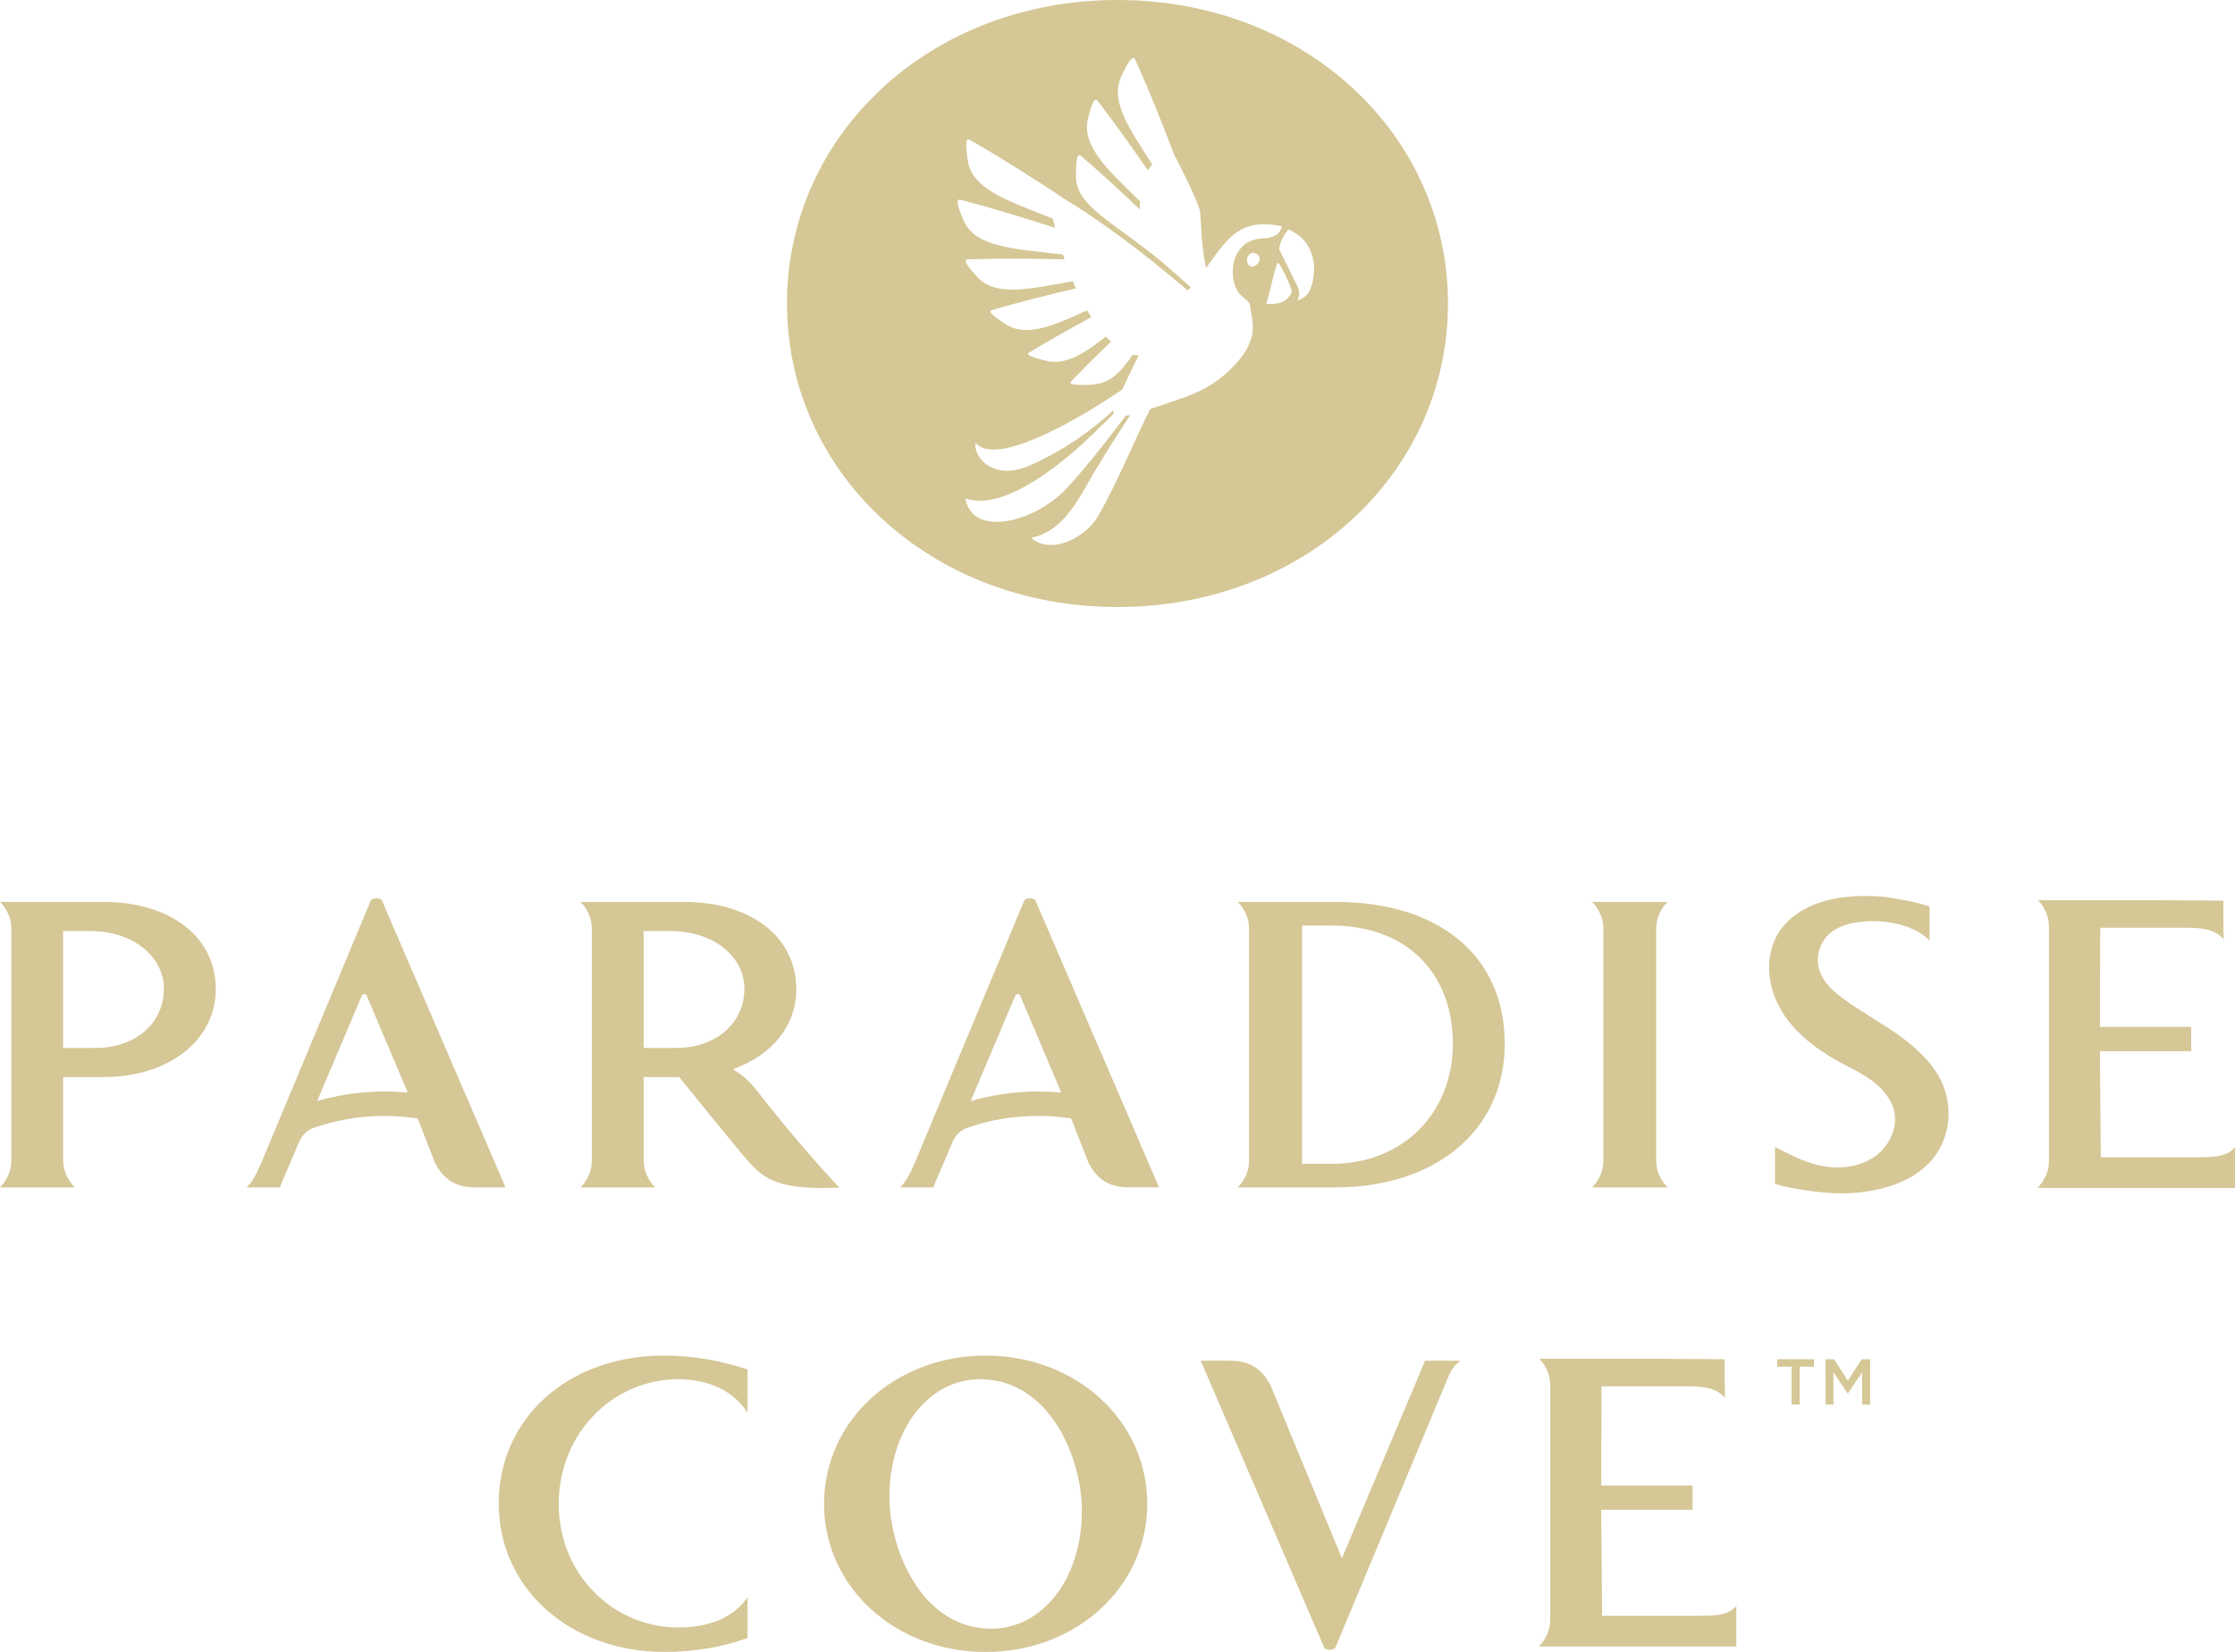
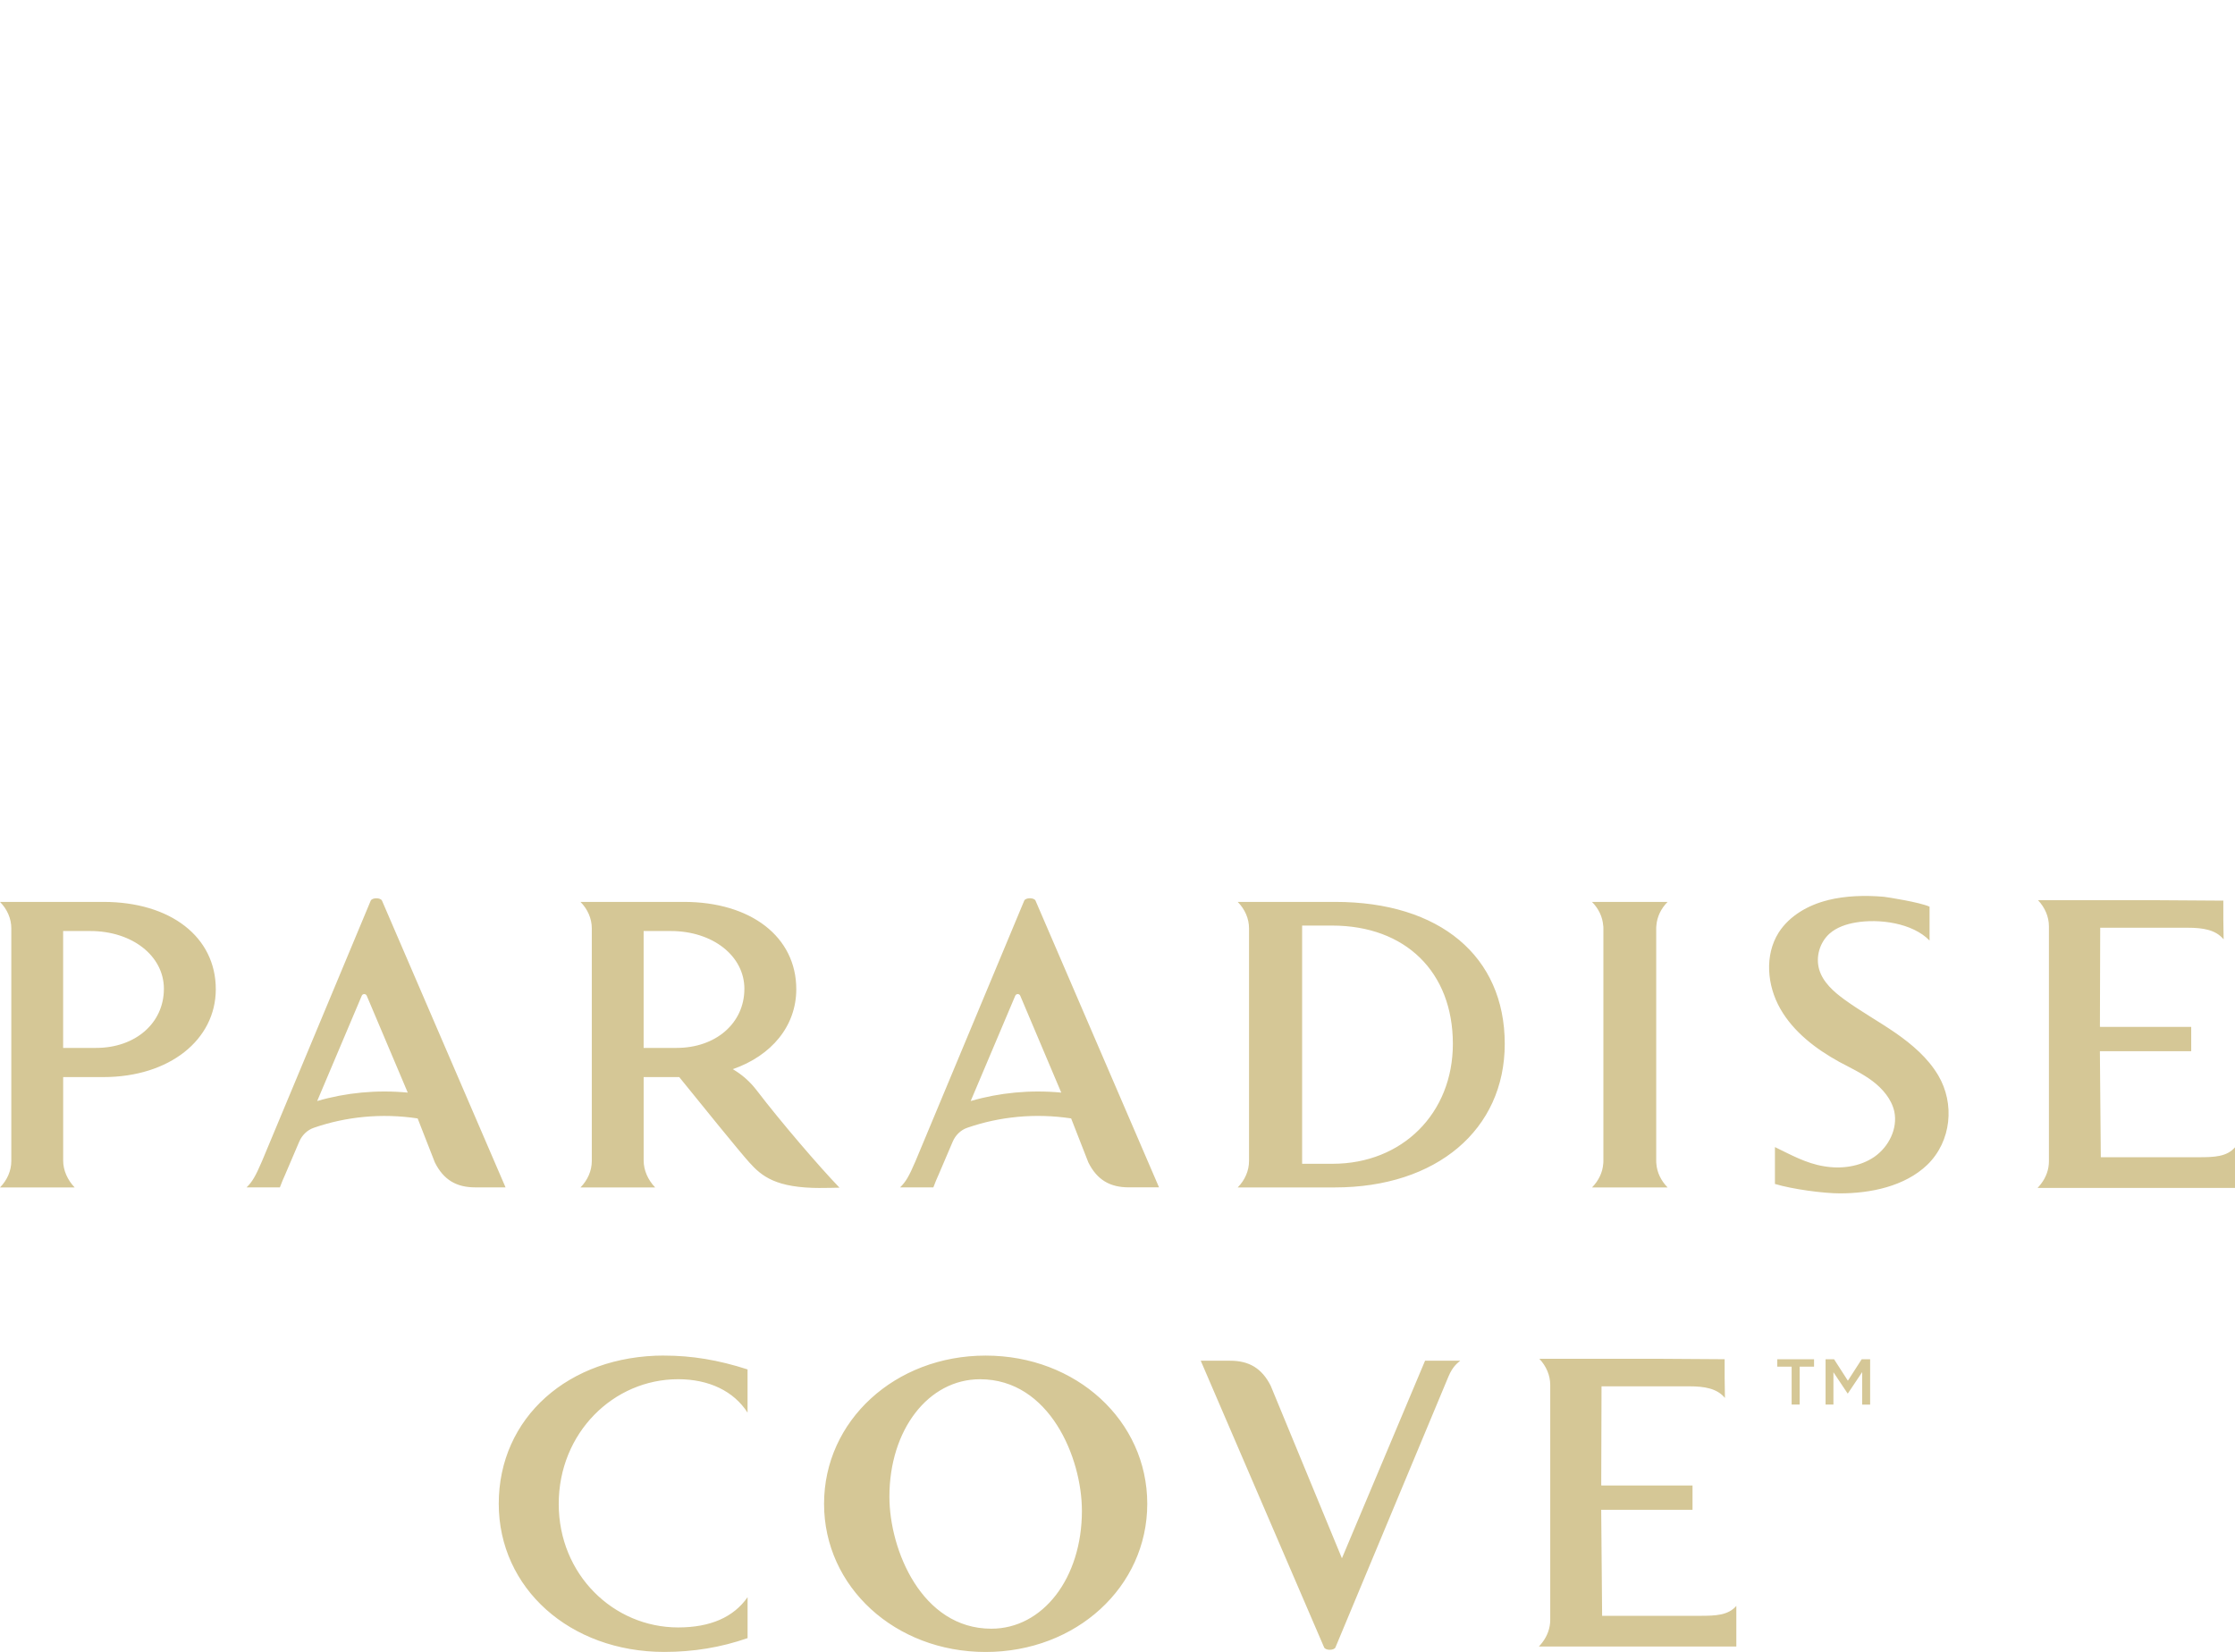
<svg xmlns="http://www.w3.org/2000/svg" id="Layer_1" viewBox="0 0 827.95 612">
  <defs>
    <style>.cls-1{fill:#d5c796;stroke-width:0px;}</style>
  </defs>
  <path class="cls-1" d="M246.06,502.21c10.23,0,20.06,1.63,30.87,5.12v16.01c-5.08-7.92-14.23-12.38-25.71-12.38-24,0-44.24,19.91-44.24,46.21,0,26.12,20.24,45.75,44.25,45.75,11.89,0,20.52-3.77,25.71-11.21v15.17c-9.89,3.44-20,5.11-30.87,5.11-34.95,0-61.31-23.6-61.31-54.9,0-31.81,25.78-54.9,61.31-54.9ZM425,557.11c0,30.78-26.3,54.9-59.87,54.9-33.57,0-59.86-24.11-59.86-54.9,0-30.78,26.3-54.9,59.86-54.9,33.57,0,59.87,24.11,59.87,54.9ZM400.79,559.73c0-19.67-12-48.76-37.75-48.76-19.13,0-33.56,18.71-33.56,43.51,0,19.73,12,48.91,37.75,48.91,19.13,0,33.56-18.77,33.56-43.66ZM79.94,366.48c0,18.68-17.13,32.55-41.66,32.55h-14.88s0,30.94,0,30.94c0,3.55,1.59,7.17,4.26,9.94H0c2.66-2.69,4.19-6.19,4.19-9.79v-86.2c0-3.6-1.53-7.1-4.19-9.79h38.28c24.92,0,41.66,12.99,41.66,32.34ZM60.72,366.36c0-12.22-11.73-21.44-27.28-21.44h-10.05s0,43.3,0,43.3h12.22c14.54,0,25.1-9.19,25.1-21.86ZM462.7,439.91h-4.19c2.66-2.69,4.19-6.19,4.19-9.79v-86.2c0-3.6-1.53-7.1-4.19-9.79h36.15c38.71,0,62.76,20.14,62.77,52.58,0,31.82-25.29,53.2-62.92,53.2h-8.32s-23.48,0-23.48,0ZM482.37,431.15h11.28c25.82,0,44.56-18.69,44.56-44.43,0-26.62-17.56-43.82-44.74-43.82h-11.1s0,88.25,0,88.25ZM677.14,333.49c-7.26,1.77-14.22,5.74-18.24,12-5.28,8.4-4.32,19.57.6,28.21,4.86,8.57,13.14,14.9,21.84,19.69,4.2,2.25,8.52,4.26,12.3,7.1,3.84,2.9,7.08,6.74,8.1,11.29,1.32,6.33-2.04,13.07-7.38,16.79-5.34,3.67-12.3,4.61-18.72,3.49-6.6-1.06-12.36-4.32-18.12-7.1v13.66c6.48,1.95,17.94,3.49,24.06,3.49,11.28,0,24-2.54,32.39-10.59,8.94-8.69,10.26-22.65,4.02-33.17-3.84-6.45-9.66-11.41-15.78-15.67-6.18-4.26-12.78-7.92-18.84-12.3-4.08-2.96-8.1-6.5-9.48-11.29-1.32-4.67.24-9.99,3.9-13.25,2.64-2.31,6.18-3.49,9.66-4.08,8.58-1.48,21,.12,27.35,6.68v-12.54c-3.66-1.66-15.42-3.49-16.92-3.67-6.84-.59-14.1-.41-20.76,1.24ZM304,440.12h0c-16.56,0-21.77-4.3-26.44-9.49-3.68-4.09-17.98-21.74-25.94-31.6h-13.18s0,30.94,0,30.94c0,3.55,1.59,7.17,4.26,9.94h-27.66c2.66-2.69,4.19-6.19,4.19-9.79v-86.2c0-3.6-1.53-7.1-4.19-9.79h38.28c24.92,0,41.66,12.99,41.66,32.34,0,13.6-9.11,24.62-23.52,29.63,3.34,1.94,6.35,4.57,8.84,7.82,8.9,11.65,23.18,28.29,30.69,36.08-1.6.07-5.55.1-6.98.1ZM275.76,366.36c0-12.22-11.73-21.44-27.28-21.44h-10.05s0,43.3,0,43.3h12.22c14.54,0,25.1-9.19,25.1-21.86ZM593.91,342.9c.06.34.06.68.06,1.02v86.22c0,.34,0,.68-.06,1.02-.23,3.19-1.71,6.26-4.15,8.76h28c-2.45-2.5-3.93-5.58-4.16-8.76-.06-.34-.06-.68-.06-1.02v-86.22c0-.34,0-.68.06-1.02.23-3.19,1.71-6.32,4.15-8.76h-28c2.45,2.45,3.93,5.58,4.15,8.77ZM593.5,598.61l-.34-39.28h33.83s0-9,0-9h-33.54s0-.02,0-.02h-.28s.11-36.72.11-36.72h32.4c5.86,0,10.41.8,13.32,4.31l-.11-7.25v-.15s0-6.95,0-6.95l-25.97-.17h-42.68c2.56,2.7,4.04,6.15,4.04,9.71v87.02c0,2.99-1.02,5.86-2.9,8.33-.4.57-.85,1.03-1.31,1.55h1.31s71.84,0,71.84,0v-15.04c-3.07,3.49-7.63,3.66-13.49,3.66h-36.22ZM497.11,577.3l-26.38-63.91c-3.3-6.54-8.08-9.28-15.02-9.28h-10.9s45.7,106.19,45.7,106.19c.51,1.2,3.7,1.2,4.21,0l41.83-100.27c1.71-4.15,3.76-5.29,4.38-5.92h-13.02s-30.8,73.19-30.8,73.19ZM827.95,425.06c-3.07,3.49-7.63,3.66-13.49,3.66h-36.22s-.34-39.28-.34-39.28h33.83s0-9,0-9h-33.54s0-.02,0-.02h-.28s.11-36.72.11-36.72h32.4c5.86,0,10.41.8,13.32,4.31l-.11-7.25v-.15s0-6.95,0-6.95l-25.97-.17h-42.68c2.56,2.7,4.04,6.15,4.04,9.71v87.02c0,2.99-1.02,5.86-2.9,8.33-.4.57-.85,1.03-1.31,1.55h1.31s71.84,0,71.84,0v-15.04ZM187.28,439.89h-11.18c-6.93,0-11.75-2.7-15.01-9.25l-6.37-16.29c-13.33-2.01-26.52-.68-38.49,3.47-2.45.85-4.37,2.77-5.39,5.16l-5.18,12.13c-.59,1.18-1.26,2.95-1.98,4.79h-12.34c2.14-2.09,3.3-4.11,5.68-9.63l40.31-96.59c.52-1.19,3.68-1.19,4.19,0l45.76,106.21ZM151.05,404.78l-15.19-35.89c-.35-.82-1.5-.82-1.85,0l-16.51,39.01c10.65-3.1,22.02-4.21,33.54-3.12ZM345.78,439.89h-12.34c2.14-2.09,3.3-4.11,5.67-9.63l40.31-96.59c.52-1.19,3.68-1.19,4.19,0l45.75,106.21h-11.18c-6.93,0-11.75-2.7-15.01-9.25l-6.37-16.29c-13.33-2.01-26.52-.68-38.49,3.47-2.45.85-4.37,2.77-5.39,5.16l-5.18,12.13c-.59,1.18-1.26,2.95-1.98,4.79ZM359.6,407.9c10.65-3.1,22.02-4.21,33.54-3.12l-15.19-35.89c-.35-.82-1.5-.82-1.85,0l-16.51,39.01ZM658.38,506.31h5.33s0,14.05,0,14.05h2.97s0-14.05,0-14.05h5.33s0-2.74,0-2.74h-13.62s0,2.74,0,2.74ZM684.54,511.51l-5.11-7.94h-3.15s0,16.79,0,16.79h2.91s0-11.99,0-11.99l5.25,7.87h.1s5.3-7.91,5.3-7.91v12.04s2.95,0,2.95,0v-16.79s-3.14,0-3.14,0l-5.11,7.94Z" />
-   <path class="cls-1" d="M413.97,0c-69.63,0-122.43,50.01-122.43,112.44s52.79,112.44,122.43,112.44,122.43-50.01,122.43-112.44S483.61,0,413.97,0ZM464.04,122.87c-.34,2.45-1.21,4.81-2.46,6.94-.26.44-.54.87-.83,1.3-.88,1.28-1.87,2.5-2.93,3.64-8.7,9.49-16.67,11.65-26.14,14.89-1.9.65-3.77,1.29-5.57,1.89-4.91,9.39-12.03,27.09-19.43,39.85-4.33,7.46-16.99,14.51-24.69,7.88,9.86-2.06,15.21-9.9,21.31-20.73,4.26-7.57,10.88-17.95,15.43-24.81-.61.14-1.19.26-1.73.34-7.87,10.43-18.78,24.22-24.16,29.1-11.92,10.81-32.72,15.49-35.25,1.44,14.61,5.52,38.25-15.01,46.59-23.17,2.29-2.24,5.35-5.22,8.45-8.2-.16-.33-.21-.74-.14-1.25-7.87,7.2-17.66,14.51-30.82,20.38-14.32,6.39-21.32-3.81-20.24-8.28,7.41,8.65,35.82-7.25,54.34-19.79,1.49-3.26,3.35-7.27,6.09-12.65-.77.02-1.51-.06-2.25-.19-4.95,6.89-8.41,10.97-16.35,11.12-2.34.03-7.94.29-6.44-1.28,4.25-4.45,9.52-9.68,14.77-14.72-.65-.61-1.3-1.23-1.92-1.9-8.08,6.4-14.91,10.79-22.28,8.95-2.36-.6-8.06-1.86-6.13-3.03,6.63-4.03,15.06-8.78,22.99-13.07-.53-.83-1.05-1.67-1.54-2.53-12.55,5.71-22.46,10.07-30.17,5.09-2.13-1.39-7.34-4.54-5.02-5.23,9.04-2.66,20.72-5.62,31.06-8.01-.39-.88-.76-1.76-1.13-2.64-16.04,2.81-28.66,5.94-35.52-1.7-1.69-1.9-5.9-6.32-3.46-6.41,10.59-.39,24.45-.32,35.91,0-.21-.61-.42-1.21-.61-1.81-17.97-2.12-32.59-2.53-36.82-12.68-1.01-2.46-3.65-8.26-1.14-7.61,10.45,2.7,23.81,6.74,35.06,10.43-.32-1.24-.61-2.39-.85-3.4-16.4-6.58-29.97-10.81-31.51-21.56-.36-2.63-1.46-8.9.79-7.63,10.78,6.14,24.88,15.05,35.43,22.12,2.68,1.7,5.18,3.2,7.08,4.48,3.95,2.65,18.05,11.9,38.19,29.2.37-.38.75-.79,1.13-1.19-3.43-3.04-7.25-6.48-10.59-9.31-18.2-15.1-32.47-20.89-31.96-32.37.11-2.54-.04-8.64,1.82-7.06,6.6,5.63,14.6,12.98,21.81,19.85.01-.51-.01-1.01.02-1.52.03-.46.1-.92.14-1.39-11.94-11.7-21.81-20.6-19.32-30.59.65-2.56,1.99-8.74,3.58-6.67,5.72,7.41,12.55,16.93,18.61,25.75.02-.03.02-.06.04-.09.44-.77.98-1.47,1.55-2.15-8.62-13.37-15.89-23.68-11.27-33,1.2-2.39,3.88-8.21,4.92-5.93,4.62,10.13,10.1,23.69,14.3,34.87,4.63,9.08,9.26,18.6,9.78,21.63.52,3.03.05,10.29,2.2,20.84,7.67-10.53,12.39-18.87,28.13-15.46-.7,2.45-1.64,3.58-5.72,4.43-11.09-.23-13.54,9.34-12.14,15.87.38,1.79,1.13,3.49,2.35,4.88.82.93,1.83,1.63,2.72,2.48.37.36.74.79.88,1.29.18.69.22,1.45.34,2.16.47,2.61,1.05,5.28.68,7.94ZM462.62,98.22c-1.8-2.13.28-5.49,2.69-4.26,3.59,1.83-.9,6.39-2.69,4.26ZM469.07,112.57c1.35-4.29,2.77-11.51,4.08-15.01.57-1.54,4.89,8.22,5.45,10.47-1.9,4.48-5.88,4.75-9.53,4.54ZM485.25,107.45c-.33.76-.8,1.48-1.41,2.06-.68.63-2.05,1.53-3.21,1.75,0,0,1.4-2.15.06-5.09l-6.85-13.9s.41-3.99,3.56-7.29c0,0,3.59,1.81,5.04,3.4,1.26,1.38,2,2.31,2.8,4,2.15,4.54,2.01,10.47.01,15.08Z" />
</svg>